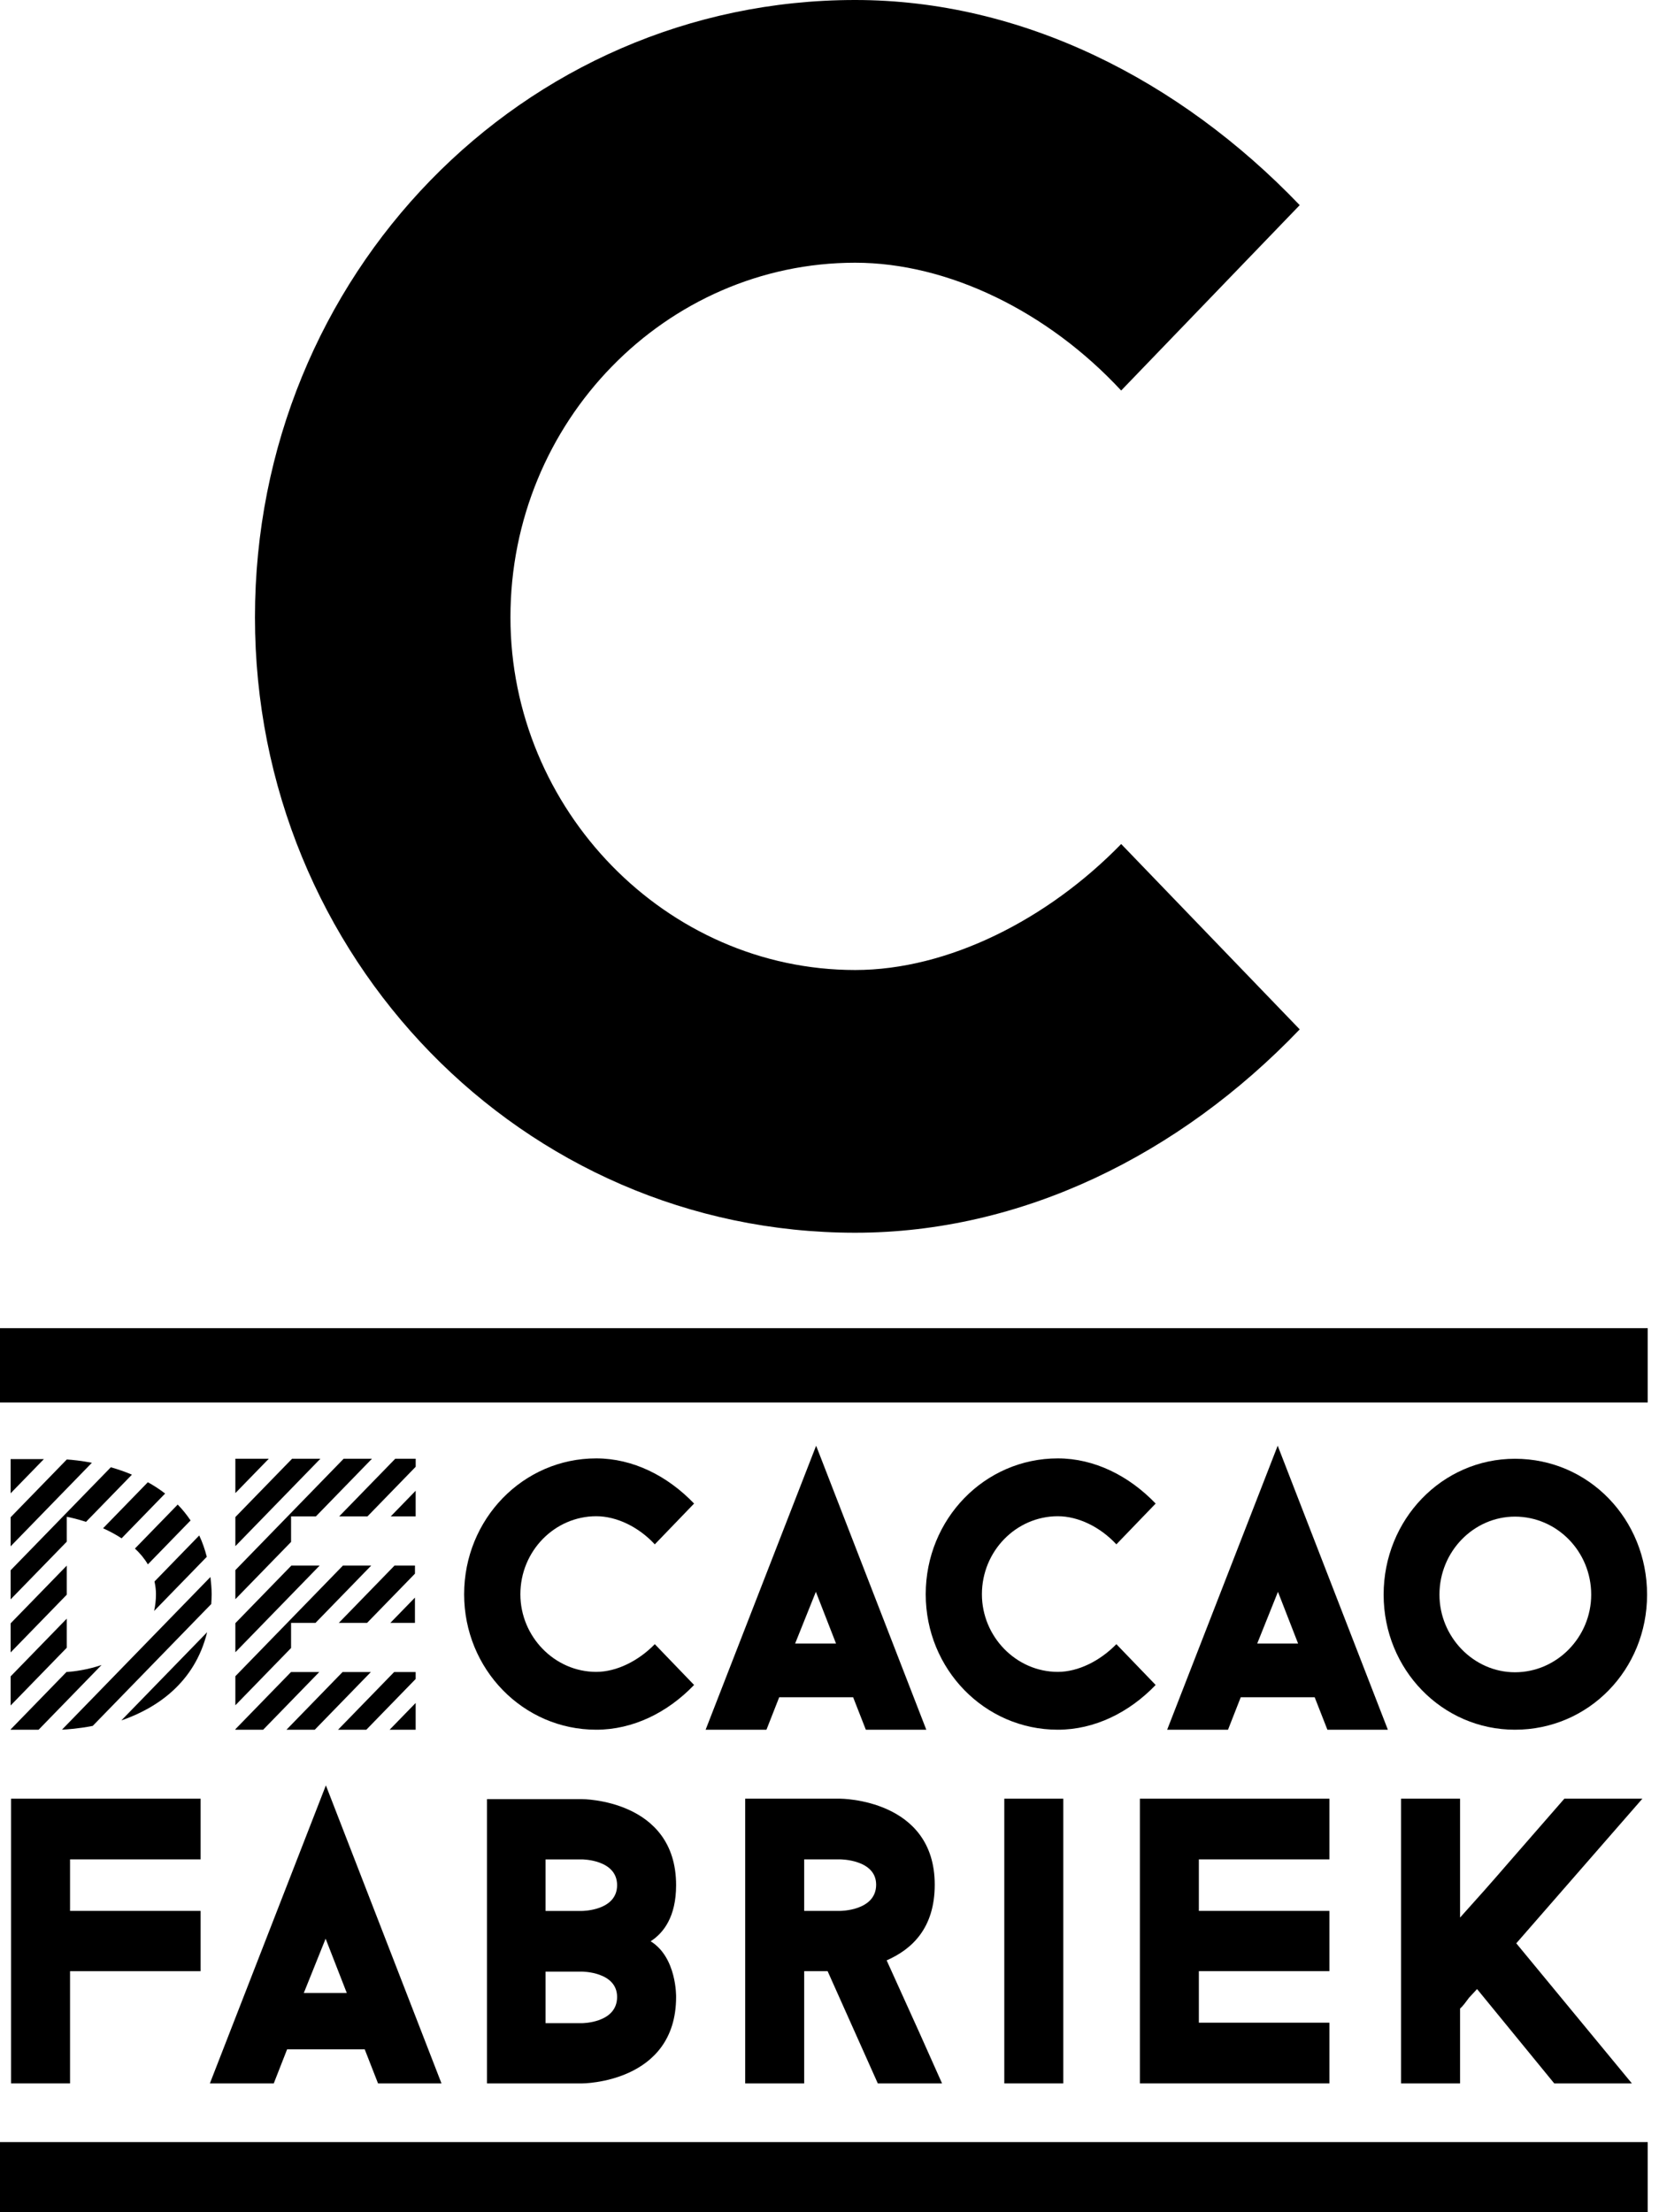
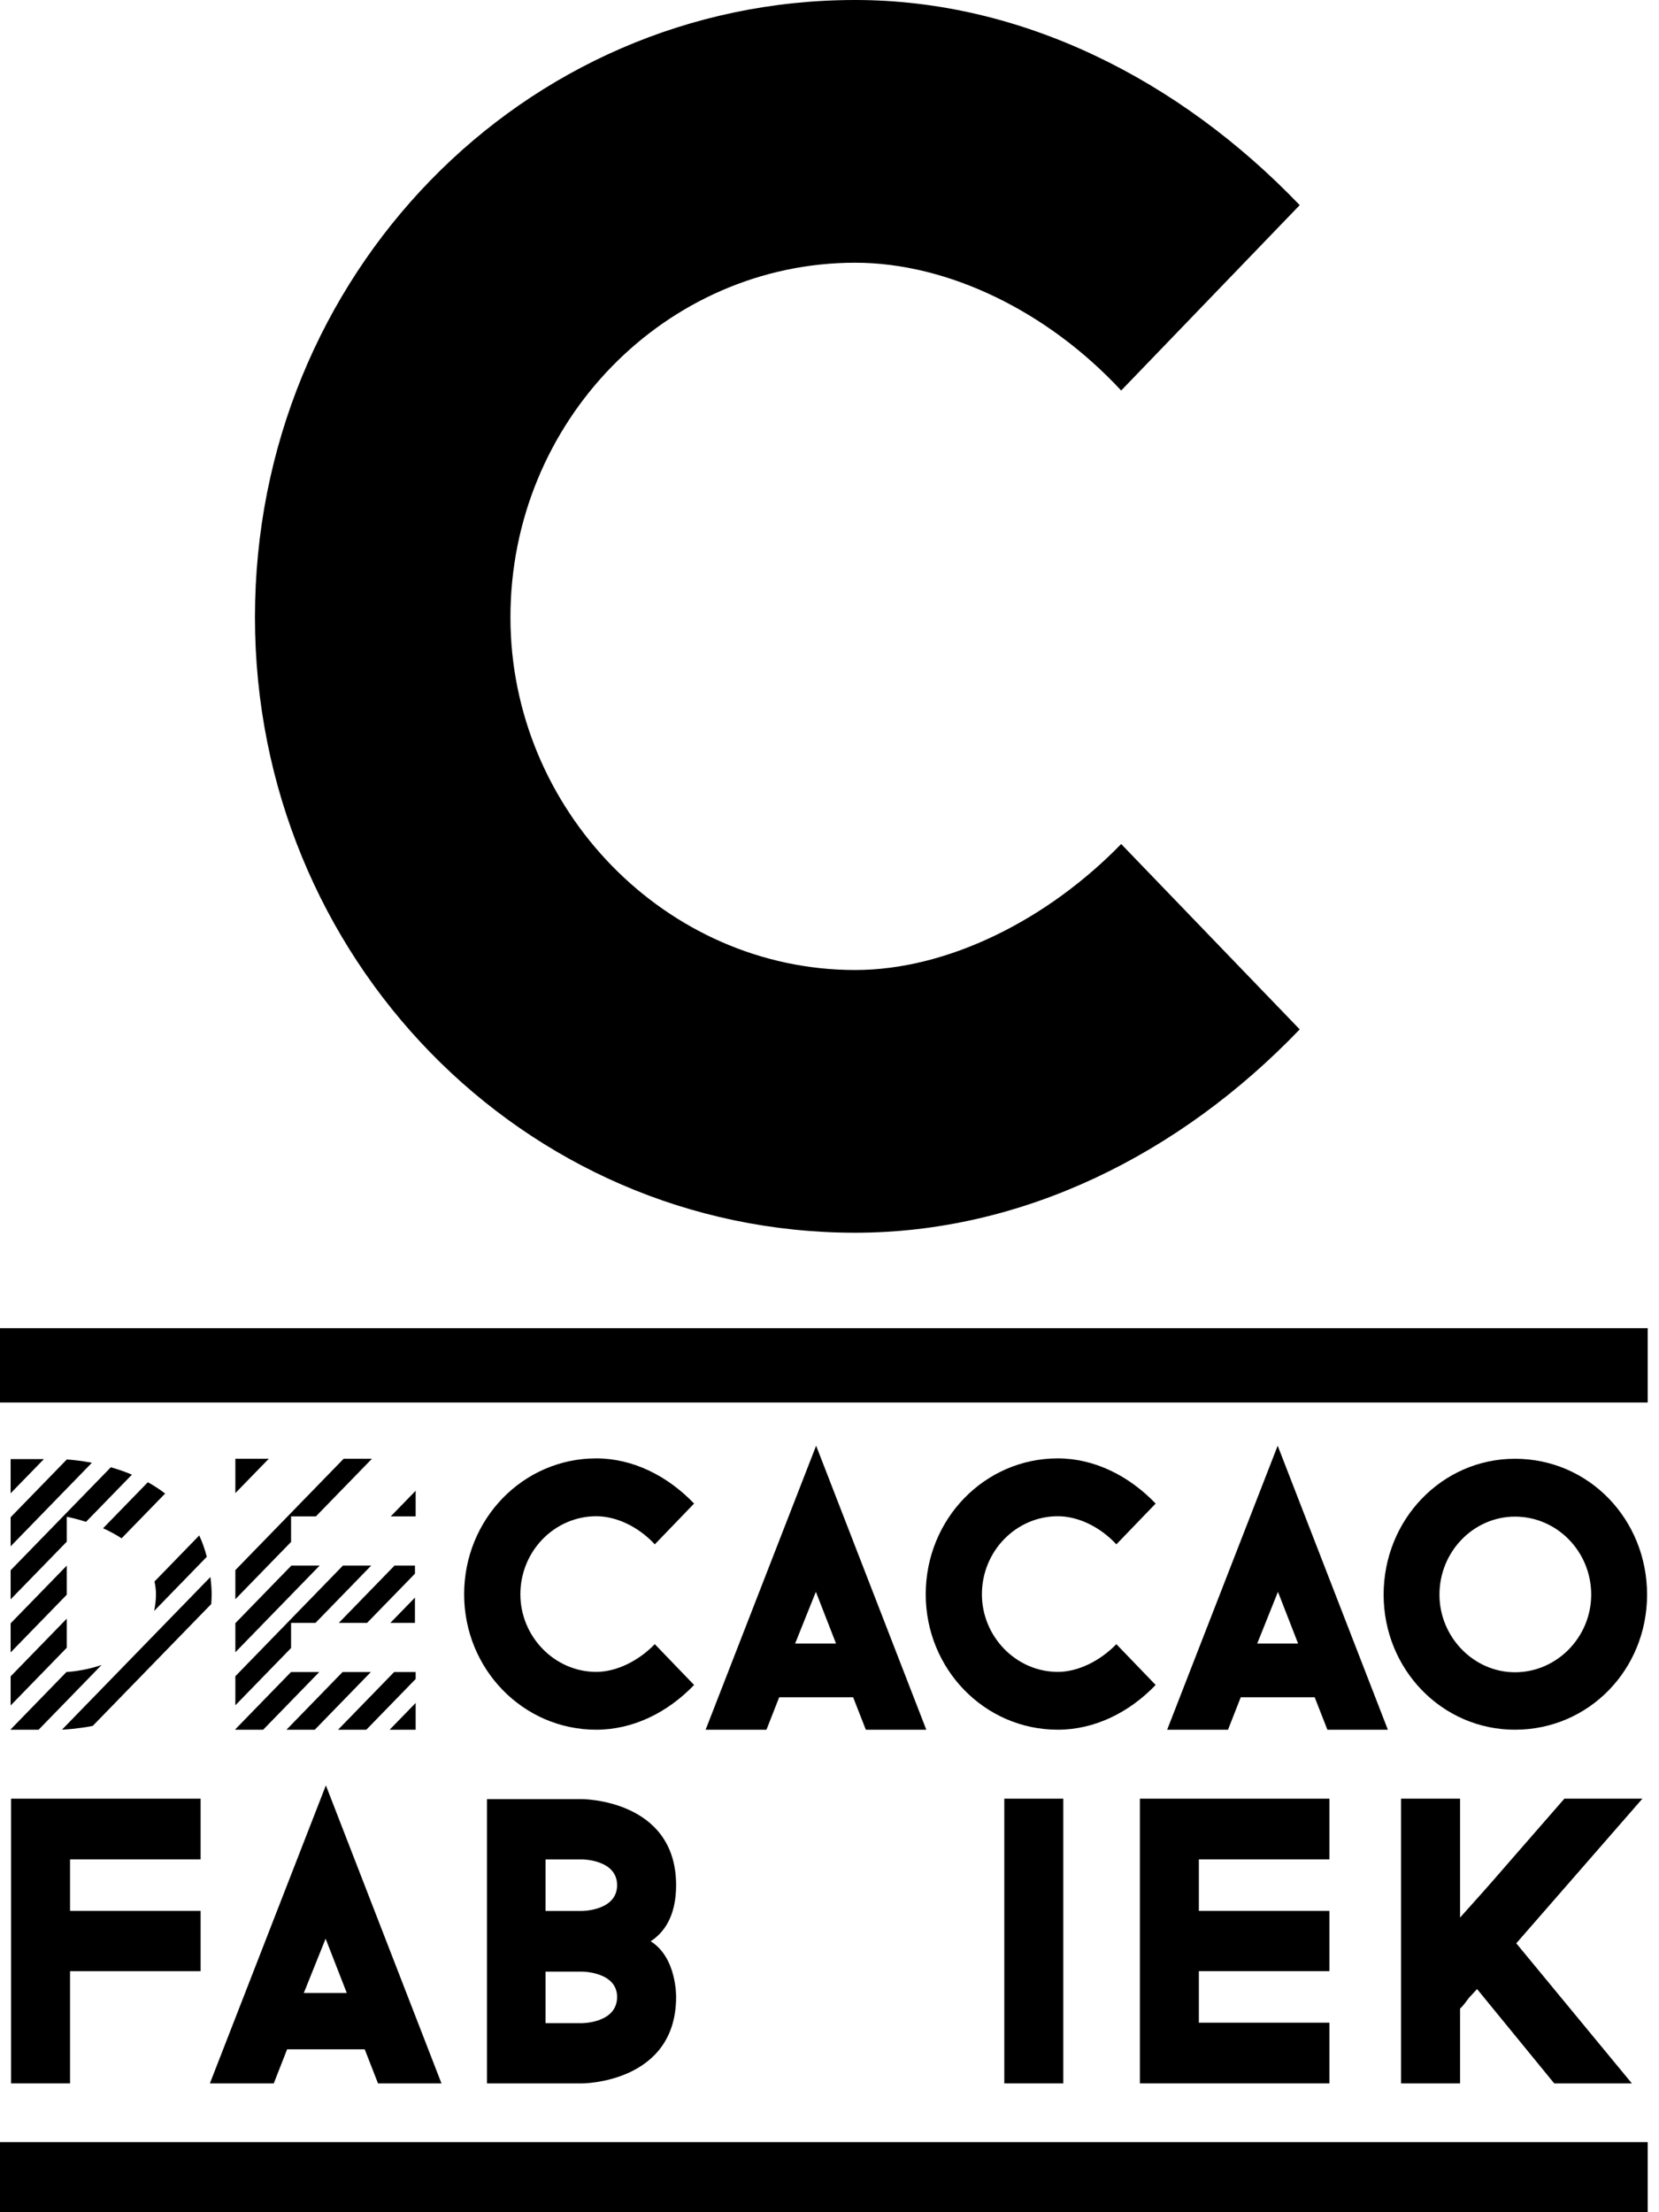
<svg xmlns="http://www.w3.org/2000/svg" width="69" height="92" viewBox="0 0 69 92" fill="none">
  <g clip-path="url(#clip0_1444_69673)">
    <path d="M35.569 51.266C42.483 51.266 49.033 48.047 54.057 42.809L46.631 35.1C43.575 38.243 39.426 40.34 35.569 40.34C27.708 40.34 21.23 33.678 21.23 25.671C21.23 17.512 27.708 10.926 35.569 10.926C39.426 10.926 43.575 12.948 46.631 16.241L54.057 8.531C49.033 3.293 42.483 0 35.569 0C21.74 0 10.604 11.451 10.604 25.671C10.604 39.815 21.74 51.266 35.569 51.266" fill="black" />
    <path d="M68.531 89.084H0V92H68.531V89.084Z" fill="black" />
    <path d="M68.531 55.235H0V58.327H68.531V55.235Z" fill="black" />
    <path d="M8.344 77.326V74.802H0.459V86.643H2.913V81.976H8.344V79.469H2.913V77.326H8.344Z" fill="black" />
    <path d="M24.203 79.471H22.691V77.327H24.203C24.203 77.327 25.666 77.327 25.666 78.399C25.666 79.471 24.203 79.471 24.203 79.471ZM24.203 84.138H22.691V81.994H24.203C24.203 81.994 25.666 81.994 25.666 83.048C25.666 84.138 24.203 84.138 24.203 84.138M28.12 78.399C28.12 74.82 24.203 74.82 24.203 74.82H20.253V86.644H24.203C24.203 86.644 28.12 86.644 28.12 83.048C28.12 83.048 28.154 81.406 27.061 80.732C27.599 80.387 28.12 79.712 28.12 78.399" fill="black" />
-     <path d="M34.944 79.469H33.447V77.326H34.944C34.944 77.326 36.44 77.326 36.44 78.379C36.44 79.469 34.944 79.469 34.944 79.469M38.877 78.379C38.877 74.802 34.944 74.802 34.944 74.802H30.993V86.643H33.447V81.976H34.422L36.509 86.643H39.181L38.239 84.534L36.877 81.526C37.903 81.076 38.877 80.212 38.877 78.379" fill="black" />
    <path d="M44.224 74.802H41.77V86.643H44.224V74.802Z" fill="black" />
    <path d="M47.409 86.643H55.293V84.118H49.862V81.975H55.293V79.469H49.862V77.326H55.293V74.802H47.409V86.643Z" fill="black" />
    <path d="M65.064 74.802L62.743 77.464C62.088 78.225 61.382 79.02 60.726 79.746V74.802H58.272V86.643H60.726V83.531C60.878 83.394 60.962 83.255 61.097 83.082L61.433 82.719L64.643 86.643H67.872L63.064 80.817L68.309 74.802H65.064V74.802Z" fill="black" />
    <path d="M13.543 80.624L14.423 82.882H12.636L13.543 80.624ZM11.386 86.643L11.941 85.226H15.169L15.723 86.643H18.362L13.554 74.248L8.729 86.643H11.386Z" fill="black" />
    <path d="M24.798 63.056C25.648 63.056 26.561 63.5 27.234 64.225L28.868 62.529C27.762 61.375 26.321 60.65 24.798 60.65C21.755 60.65 19.304 63.172 19.304 66.301C19.304 69.414 21.755 71.934 24.798 71.934C26.321 71.934 27.762 71.226 28.868 70.073L27.234 68.376C26.561 69.068 25.648 69.529 24.798 69.529C23.069 69.529 21.643 68.064 21.643 66.301C21.643 64.505 23.069 63.056 24.798 63.056" fill="black" />
    <path d="M43.996 63.056C44.845 63.056 45.758 63.5 46.431 64.225L48.065 62.529C46.959 61.375 45.517 60.65 43.996 60.65C40.952 60.65 38.502 63.172 38.502 66.301C38.502 69.414 40.952 71.934 43.996 71.934C45.517 71.934 46.959 71.226 48.065 70.073L46.431 68.376C45.758 69.068 44.845 69.529 43.996 69.529C42.265 69.529 40.839 68.064 40.839 66.301C40.839 64.505 42.265 63.056 43.996 63.056" fill="black" />
    <path d="M63.008 69.545C61.294 69.545 59.869 68.08 59.869 66.317C59.869 64.521 61.294 63.072 63.008 63.072C64.755 63.072 66.18 64.521 66.18 66.317C66.18 68.08 64.755 69.545 63.008 69.545ZM63.008 60.666C59.981 60.666 57.547 63.187 57.547 66.317C57.547 69.43 59.981 71.934 63.008 71.934C66.085 71.934 68.504 69.43 68.504 66.317C68.504 63.187 66.085 60.666 63.008 60.666Z" fill="black" />
    <path d="M6.426 65.77C6.462 65.938 6.487 66.112 6.487 66.3C6.487 66.552 6.456 66.779 6.411 66.995L8.601 64.743C8.518 64.425 8.415 64.127 8.286 63.856L6.426 65.77V65.77Z" fill="black" />
-     <path d="M5.612 64.4C5.82 64.592 6.004 64.811 6.15 65.058L7.926 63.231C7.763 62.99 7.585 62.768 7.391 62.571L5.612 64.4Z" fill="black" />
    <path d="M0.442 66.513L2.776 64.115V63.079C2.776 63.079 3.112 63.139 3.578 63.289L5.488 61.326C5.189 61.201 4.894 61.1 4.609 61.02L0.442 65.303V66.513V66.513Z" fill="black" />
-     <path d="M5.047 71.548C6.495 71.047 8.094 70.002 8.615 67.879L5.047 71.548Z" fill="black" />
    <path d="M0.442 71.934H1.606L4.223 69.243C3.643 69.44 3.093 69.513 2.776 69.535V69.522L0.442 71.922V71.934V71.934Z" fill="black" />
    <path d="M0.442 64.307L3.822 60.832C3.387 60.75 3.021 60.711 2.779 60.695L0.442 63.098V64.307V64.307Z" fill="black" />
    <path d="M0.442 62.102L1.825 60.68H0.442V62.102Z" fill="black" />
    <path d="M2.578 71.931C2.784 71.923 3.255 71.892 3.857 71.775L8.786 66.707C8.794 66.573 8.803 66.442 8.803 66.3C8.803 66.045 8.777 65.815 8.752 65.583L2.578 71.931Z" fill="black" />
    <path d="M0.442 68.72L2.776 66.32V65.111L0.442 67.51V68.72Z" fill="black" />
    <path d="M4.286 63.557C4.541 63.67 4.804 63.81 5.057 63.974L6.868 62.112C6.636 61.934 6.396 61.778 6.149 61.642L4.286 63.557V63.557Z" fill="black" />
    <path d="M0.442 70.926L2.776 68.526V67.316L0.442 69.716V70.926Z" fill="black" />
    <path d="M17.288 61.996L16.251 63.063H17.288V61.996Z" fill="black" />
    <path d="M9.789 68.712L13.294 65.108H12.118L9.789 67.503V68.712Z" fill="black" />
    <path d="M9.789 70.918L12.106 68.536V67.492H13.121L15.439 65.108H14.263L9.789 69.709V70.918Z" fill="black" />
    <path d="M9.789 71.934H10.946L13.278 69.536H12.106V69.532L9.789 71.914V71.934Z" fill="black" />
    <path d="M9.789 66.506L12.106 64.124V63.063H13.138L15.47 60.665H14.293L9.789 65.296V66.506Z" fill="black" />
-     <path d="M9.789 64.3L13.325 60.665H12.148L9.789 63.09V64.3Z" fill="black" />
-     <path d="M17.289 60.665H16.439L14.106 63.063H15.283L17.289 60.999V60.665Z" fill="black" />
    <path d="M17.288 69.536H16.392L14.06 71.934H15.236L17.288 69.824V69.536Z" fill="black" />
    <path d="M9.789 62.094L11.179 60.665H9.789V62.094Z" fill="black" />
    <path d="M17.288 70.821L16.205 71.934H17.288V70.821Z" fill="black" />
    <path d="M13.092 71.934L15.424 69.536H14.247L11.915 71.934H13.092Z" fill="black" />
    <path d="M17.259 65.108H16.409L14.091 67.492H15.266L17.259 65.444V65.108Z" fill="black" />
    <path d="M17.258 66.44L16.234 67.492H17.258V66.44Z" fill="black" />
    <path d="M33.07 68.351L33.933 66.199L34.772 68.351H33.07ZM29.348 71.934H31.878L32.408 70.584H35.483L36.011 71.934H38.526L33.944 60.123L29.348 71.934Z" fill="black" />
    <path d="M53.99 68.351H52.289L53.152 66.199L53.99 68.351ZM48.544 71.934H51.075L51.604 70.584H54.679L55.208 71.934H57.723L53.141 60.123L48.544 71.934V71.934Z" fill="black" />
  </g>
  <defs>
    <clipPath id="clip0_1444_69673">
      <rect width="68.531" height="92" fill="white" />
    </clipPath>
  </defs>
</svg>